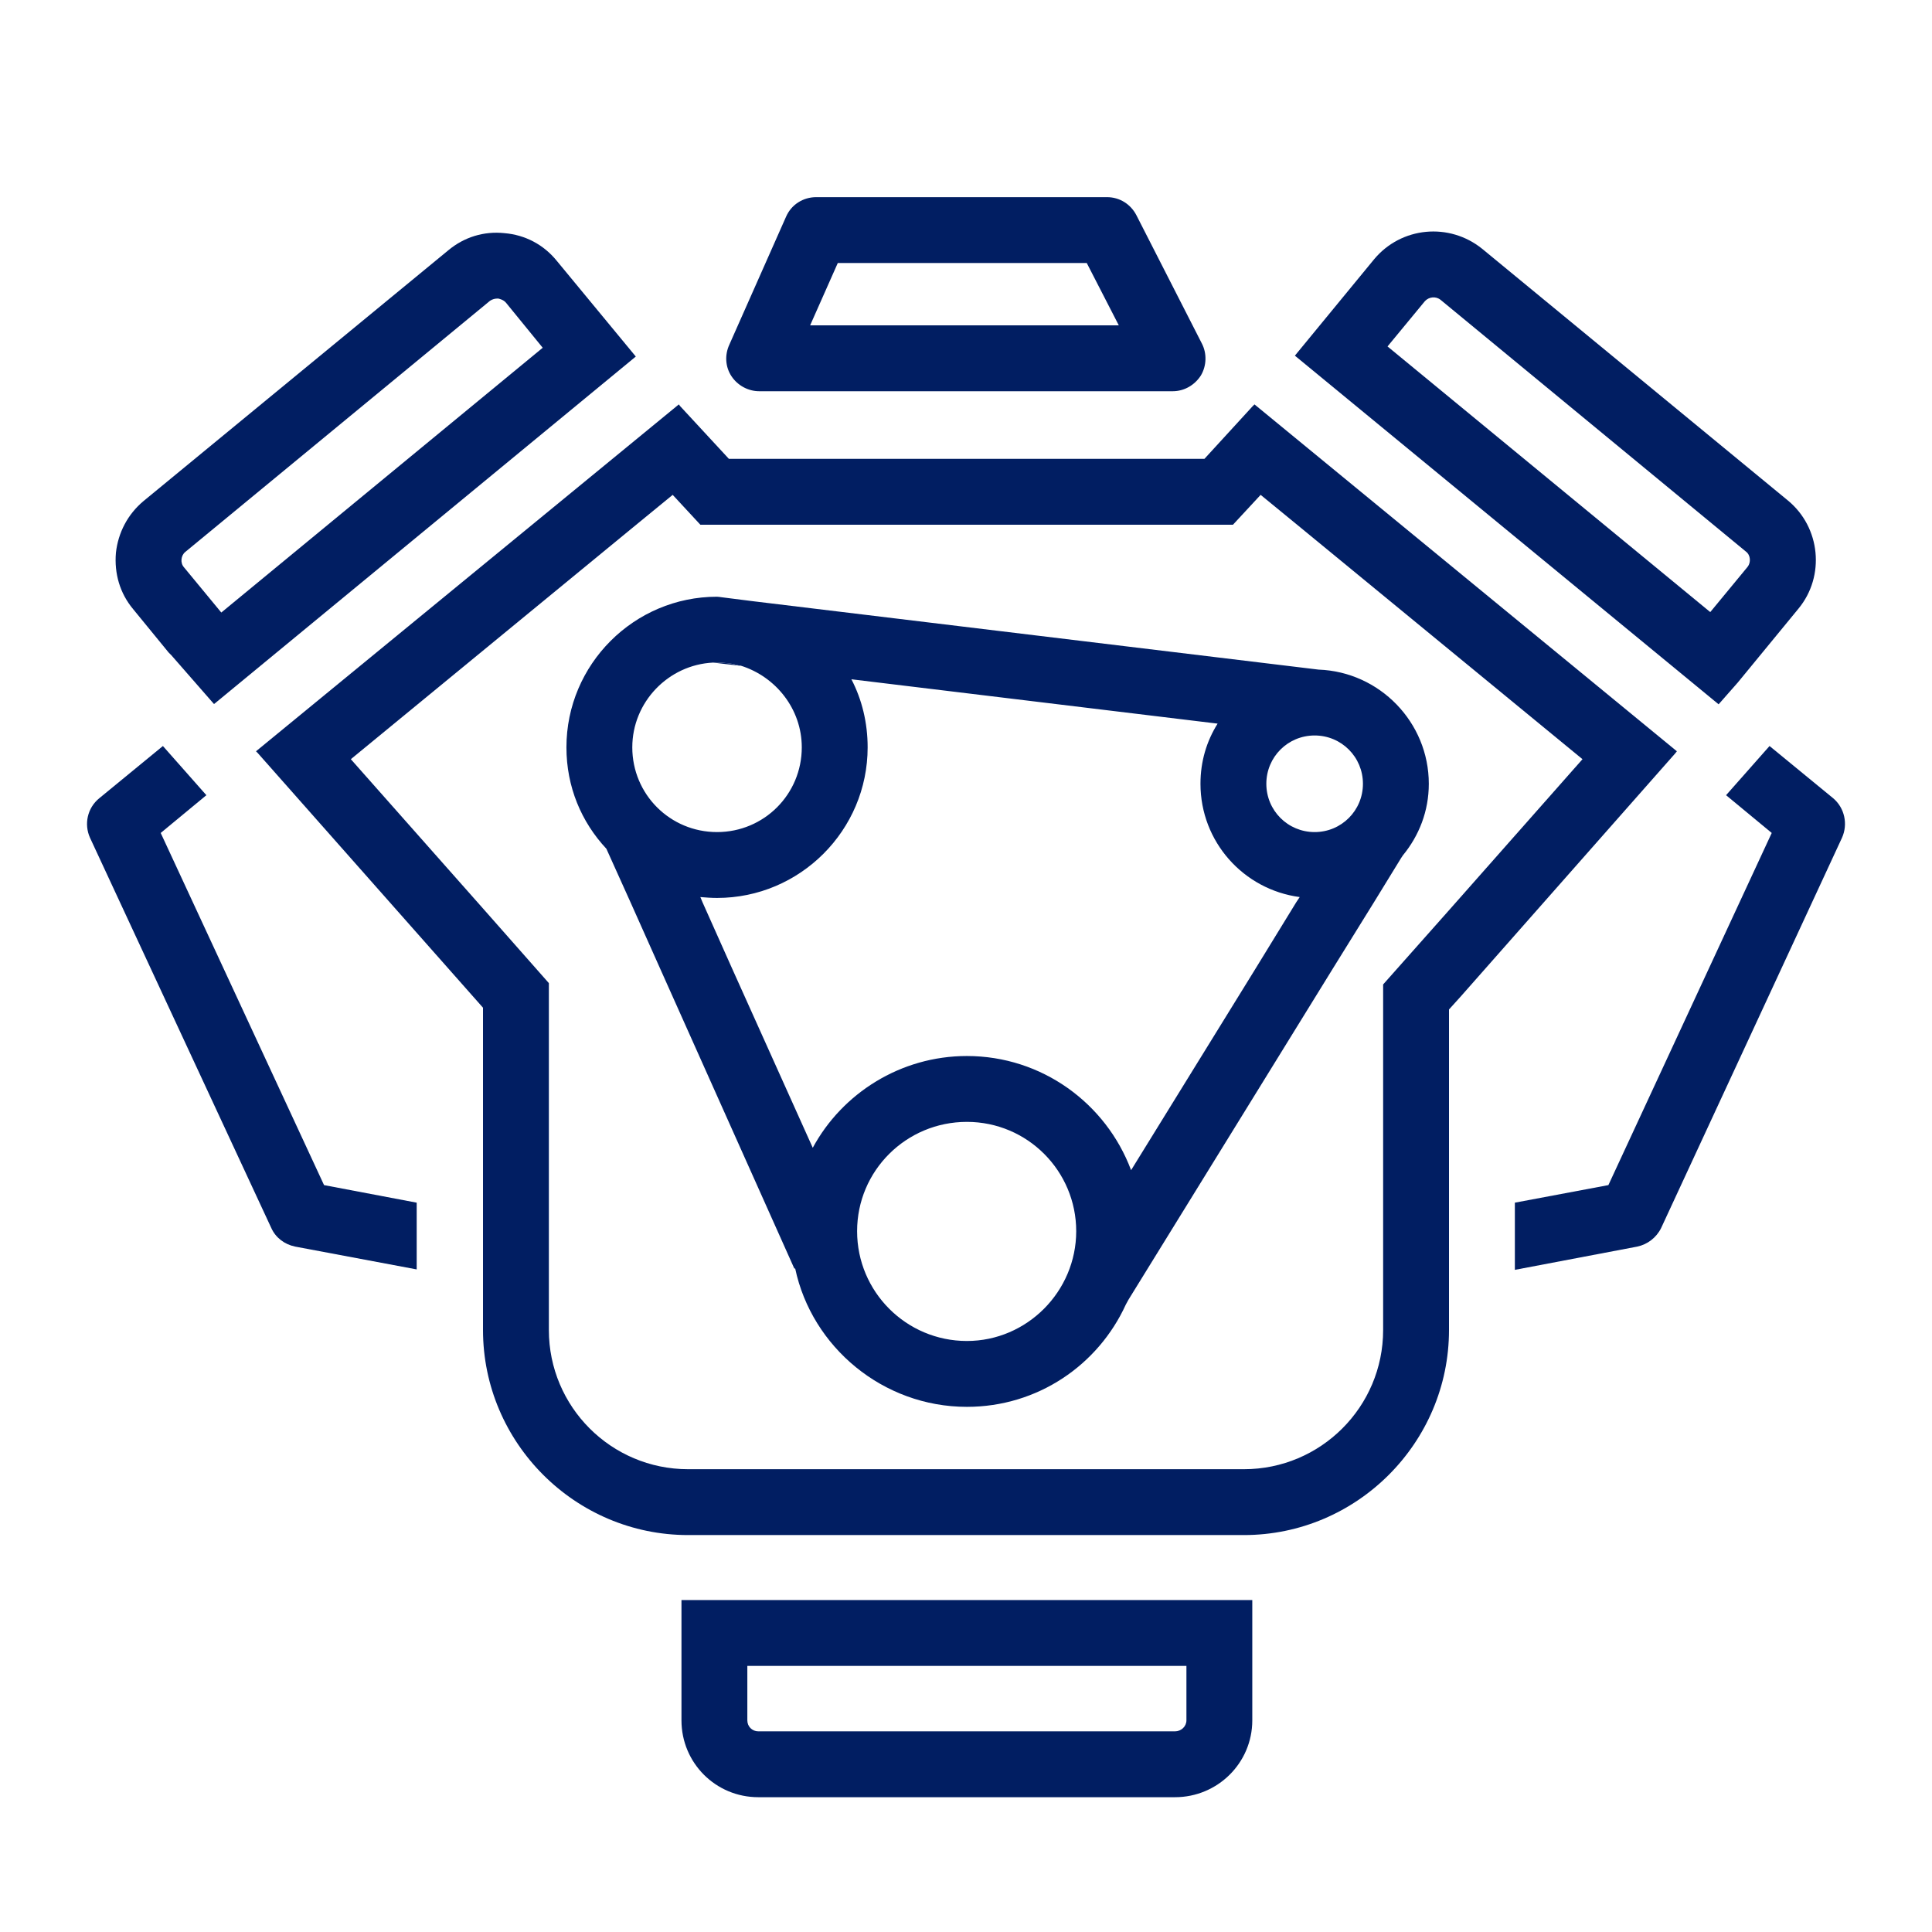
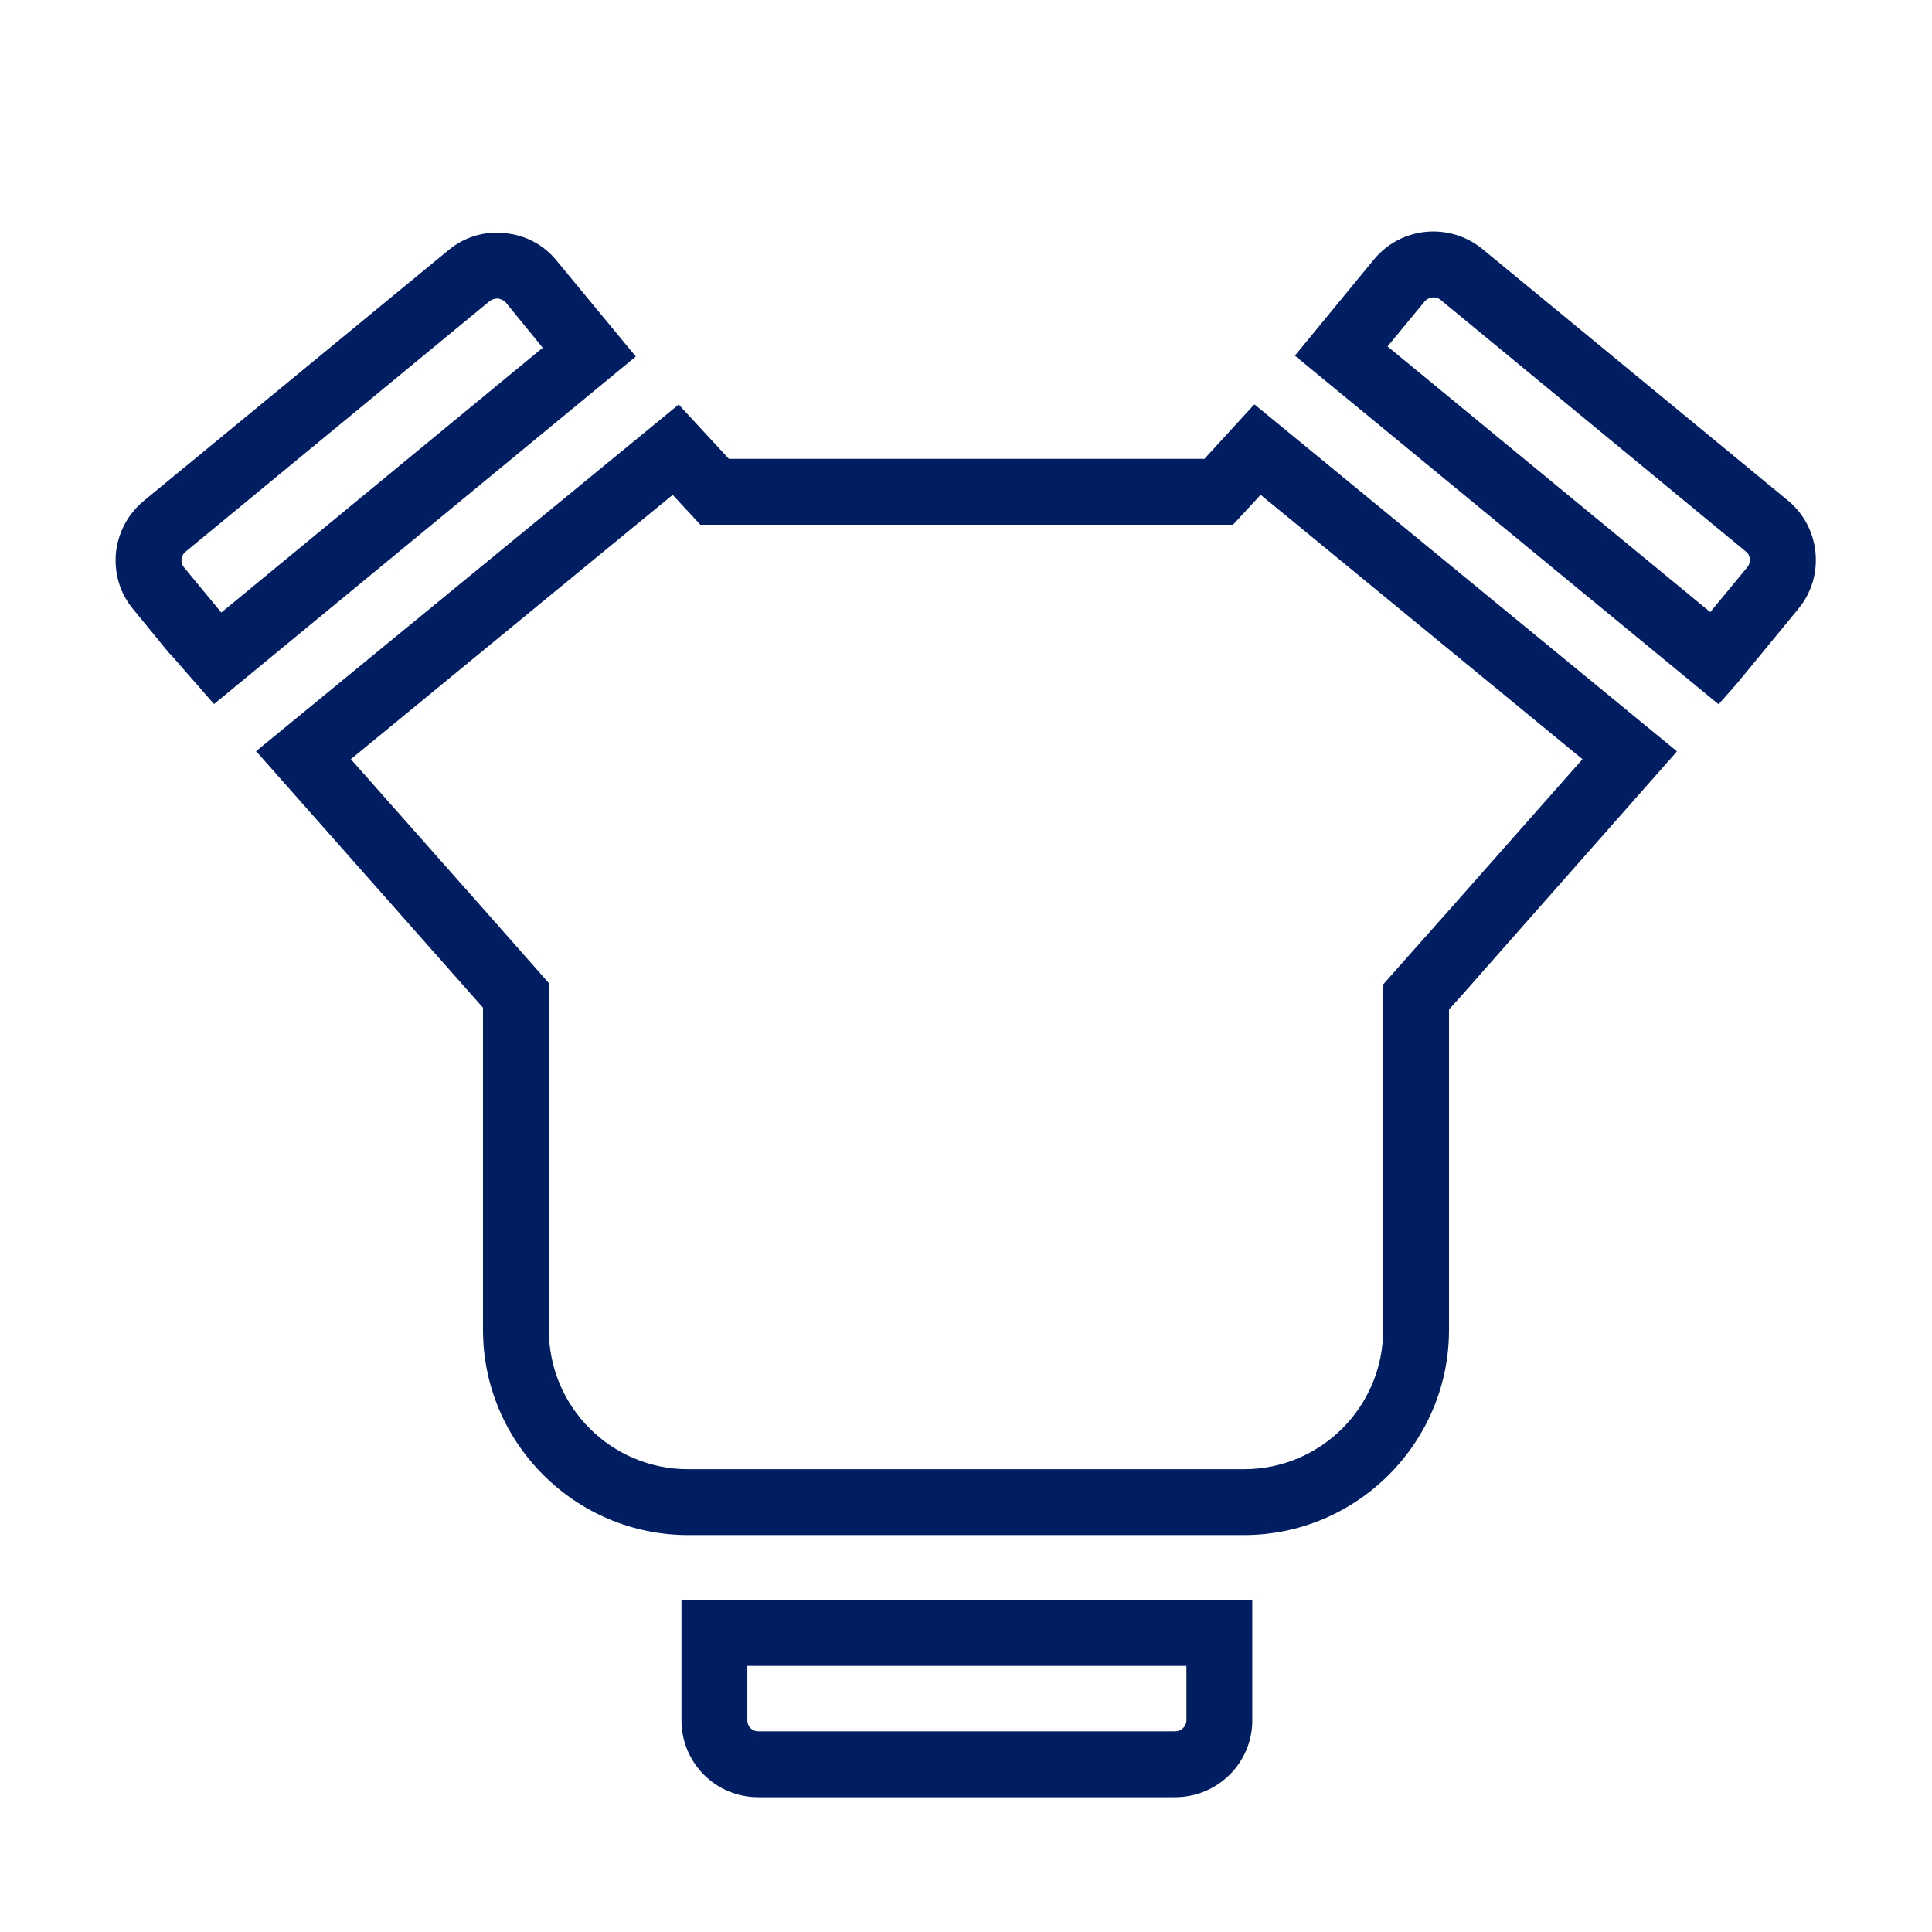
<svg xmlns="http://www.w3.org/2000/svg" id="Finished_Artwork" viewBox="0 0 44 44">
  <defs>
    <style>.cls-1{fill:#011e62;stroke-width:0px;}
</style>
  </defs>
-   <path class="cls-1" d="m16.84,15.16l-.6-.07h.09c.18,0,.35.02.51.07Z" />
-   <path class="cls-1" d="m30.03,15.25l-12.9-1.56-.71-.09s-.06-.01-.09-.01c-1.89,0-3.43,1.54-3.43,3.43,0,.9.34,1.7.91,2.31l.55,1.22.67,1.5,3.06,6.84h.02c.38,1.79,2,3.15,3.91,3.15,1.61,0,2.99-.95,3.62-2.33l.06-.11,4.66-7.55.93-1.5.62-1.01.04-.06c.37-.45.59-1.01.59-1.63,0-1.4-1.12-2.55-2.51-2.6Zm-15.63,1.77c0-1.03.82-1.88,1.84-1.93h.09c.18,0,.35.02.51.07h.03c.8.25,1.39.99,1.39,1.86,0,1.07-.86,1.93-1.93,1.93s-1.93-.86-1.93-1.93Zm7.62,13.52c-1.38,0-2.5-1.12-2.5-2.5s1.12-2.49,2.5-2.49,2.49,1.12,2.49,2.49-1.12,2.5-2.49,2.5Zm7.5-9.99l-.92,1.5-2.84,4.6c-.57-1.52-2.03-2.6-3.74-2.6-1.51,0-2.84.85-3.51,2.09l-1.84-4.09-.67-1.5-.05-.12c.12.01.25.02.38.02,1.89,0,3.43-1.54,3.43-3.43,0-.56-.13-1.09-.37-1.55l8.34,1.01c-.25.4-.39.86-.39,1.37,0,1.32.98,2.41,2.26,2.58l-.08.12Zm.42-1.6c-.61,0-1.1-.49-1.1-1.1s.49-1.1,1.1-1.1,1.1.49,1.1,1.1-.49,1.1-1.1,1.1Z" />
  <path class="cls-1" d="m28.57,9.21l-.05.05-1.09,1.19h-10.83l-1.11-1.2-.03-.04-9.63,7.9.04.04h0s5.13,5.8,5.13,5.8v7.34c0,2.57,2.1,4.67,4.67,4.67h12.66c2.57,0,4.67-2.1,4.67-4.67v-7.3l.28-.31,4.87-5.52.04-.05-9.62-7.9Zm4.43,11.52l-1.5,1.69v7.87c0,1.75-1.42,3.17-3.17,3.17h-12.66c-1.75,0-3.17-1.42-3.17-3.17v-7.9l-1.5-1.7-3.01-3.4,6.5-5.34.83-.68.63.68h12.13l.63-.68.83.68,6.5,5.34-3.04,3.44Z" />
  <path class="cls-1" d="m15.52,36.44v2.74c0,.97.78,1.75,1.75,1.75h9.49c.97,0,1.76-.78,1.76-1.75v-2.74h-13Zm11.5,2.74c0,.14-.12.25-.26.25h-9.49c-.14,0-.25-.11-.25-.25v-1.24h10v1.24Z" />
  <path class="cls-1" d="m12.68,5.94c-.3-.37-.72-.59-1.19-.63-.47-.05-.92.09-1.28.39l-6.94,5.71c-.36.3-.58.72-.63,1.18-.04.47.09.92.39,1.28l.81.99.06.06.97,1.11h.01l9.6-7.91-1.8-2.18Zm-7.64,8.01l-.85-1.03c-.09-.1-.07-.27.03-.35l6.94-5.72c.06-.04.12-.05.16-.05h.03s.11.02.17.09l.84,1.03-7.32,6.03Z" />
  <path class="cls-1" d="m40.72,11.4l-6.96-5.73c-.75-.61-1.85-.51-2.47.24l-1.8,2.19,9.65,7.94.37-.42.07-.08,1.38-1.68c.61-.74.5-1.85-.24-2.46Zm-.92,1.51l-.85,1.03-7.35-6.05.85-1.03c.09-.1.25-.12.36-.03l6.95,5.73c.11.08.12.25.04.35Z" />
-   <path class="cls-1" d="m27.37,7.82l-1.49-2.92c-.13-.25-.38-.41-.67-.41h-6.62c-.3,0-.57.17-.69.45l-1.29,2.91c-.11.24-.09.51.05.72.14.21.38.34.63.34h9.42c.26,0,.5-.14.64-.36.13-.22.14-.5.02-.73Zm-8.92-.41l.63-1.42h5.67l.73,1.42h-7.03Z" />
-   <path class="cls-1" d="m9.49,27.39v1.52l-2.77-.52c-.24-.05-.44-.2-.54-.42l-4.13-8.89c-.14-.31-.06-.68.21-.9l1.45-1.19.99,1.12-1.04.86,3.72,8.02,2.11.4Z" />
-   <path class="cls-1" d="m41.95,19.08l-4.12,8.89c-.11.22-.31.37-.54.42l-2.79.53v-1.53l2.13-.4,3.72-8.02-1.04-.86.99-1.12,1.45,1.19c.26.22.34.59.2.9Z" />
</svg>